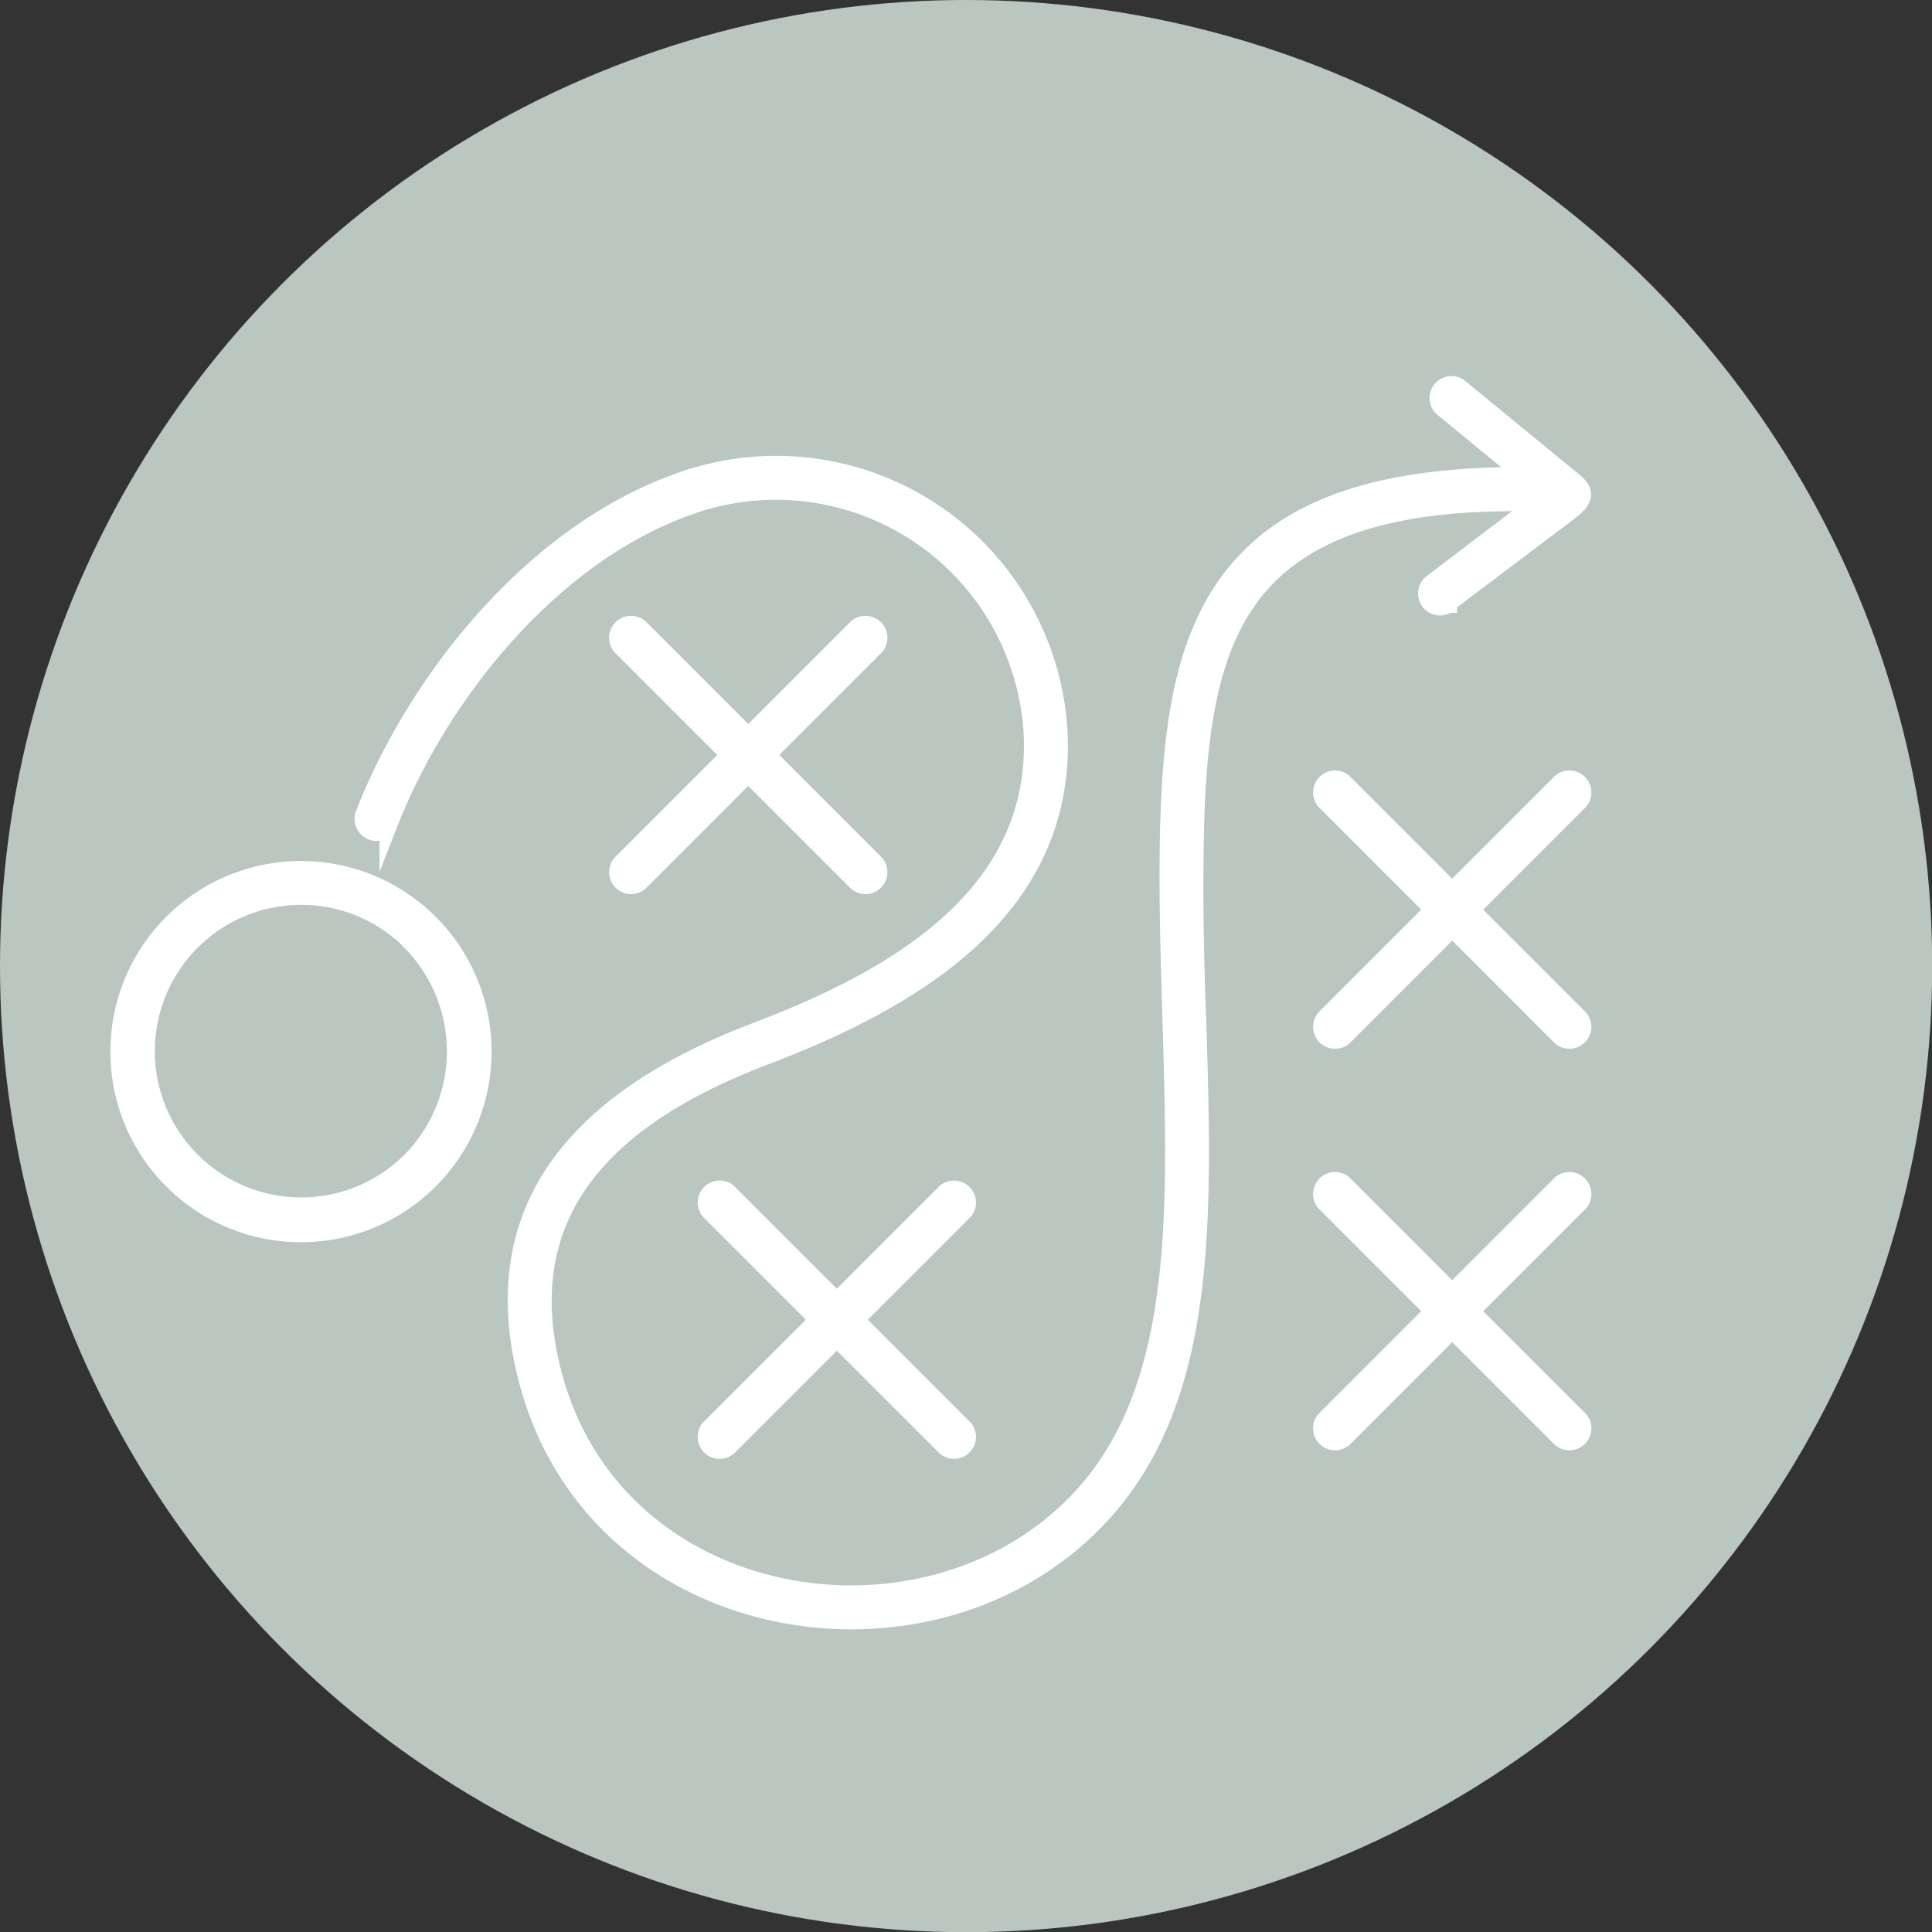
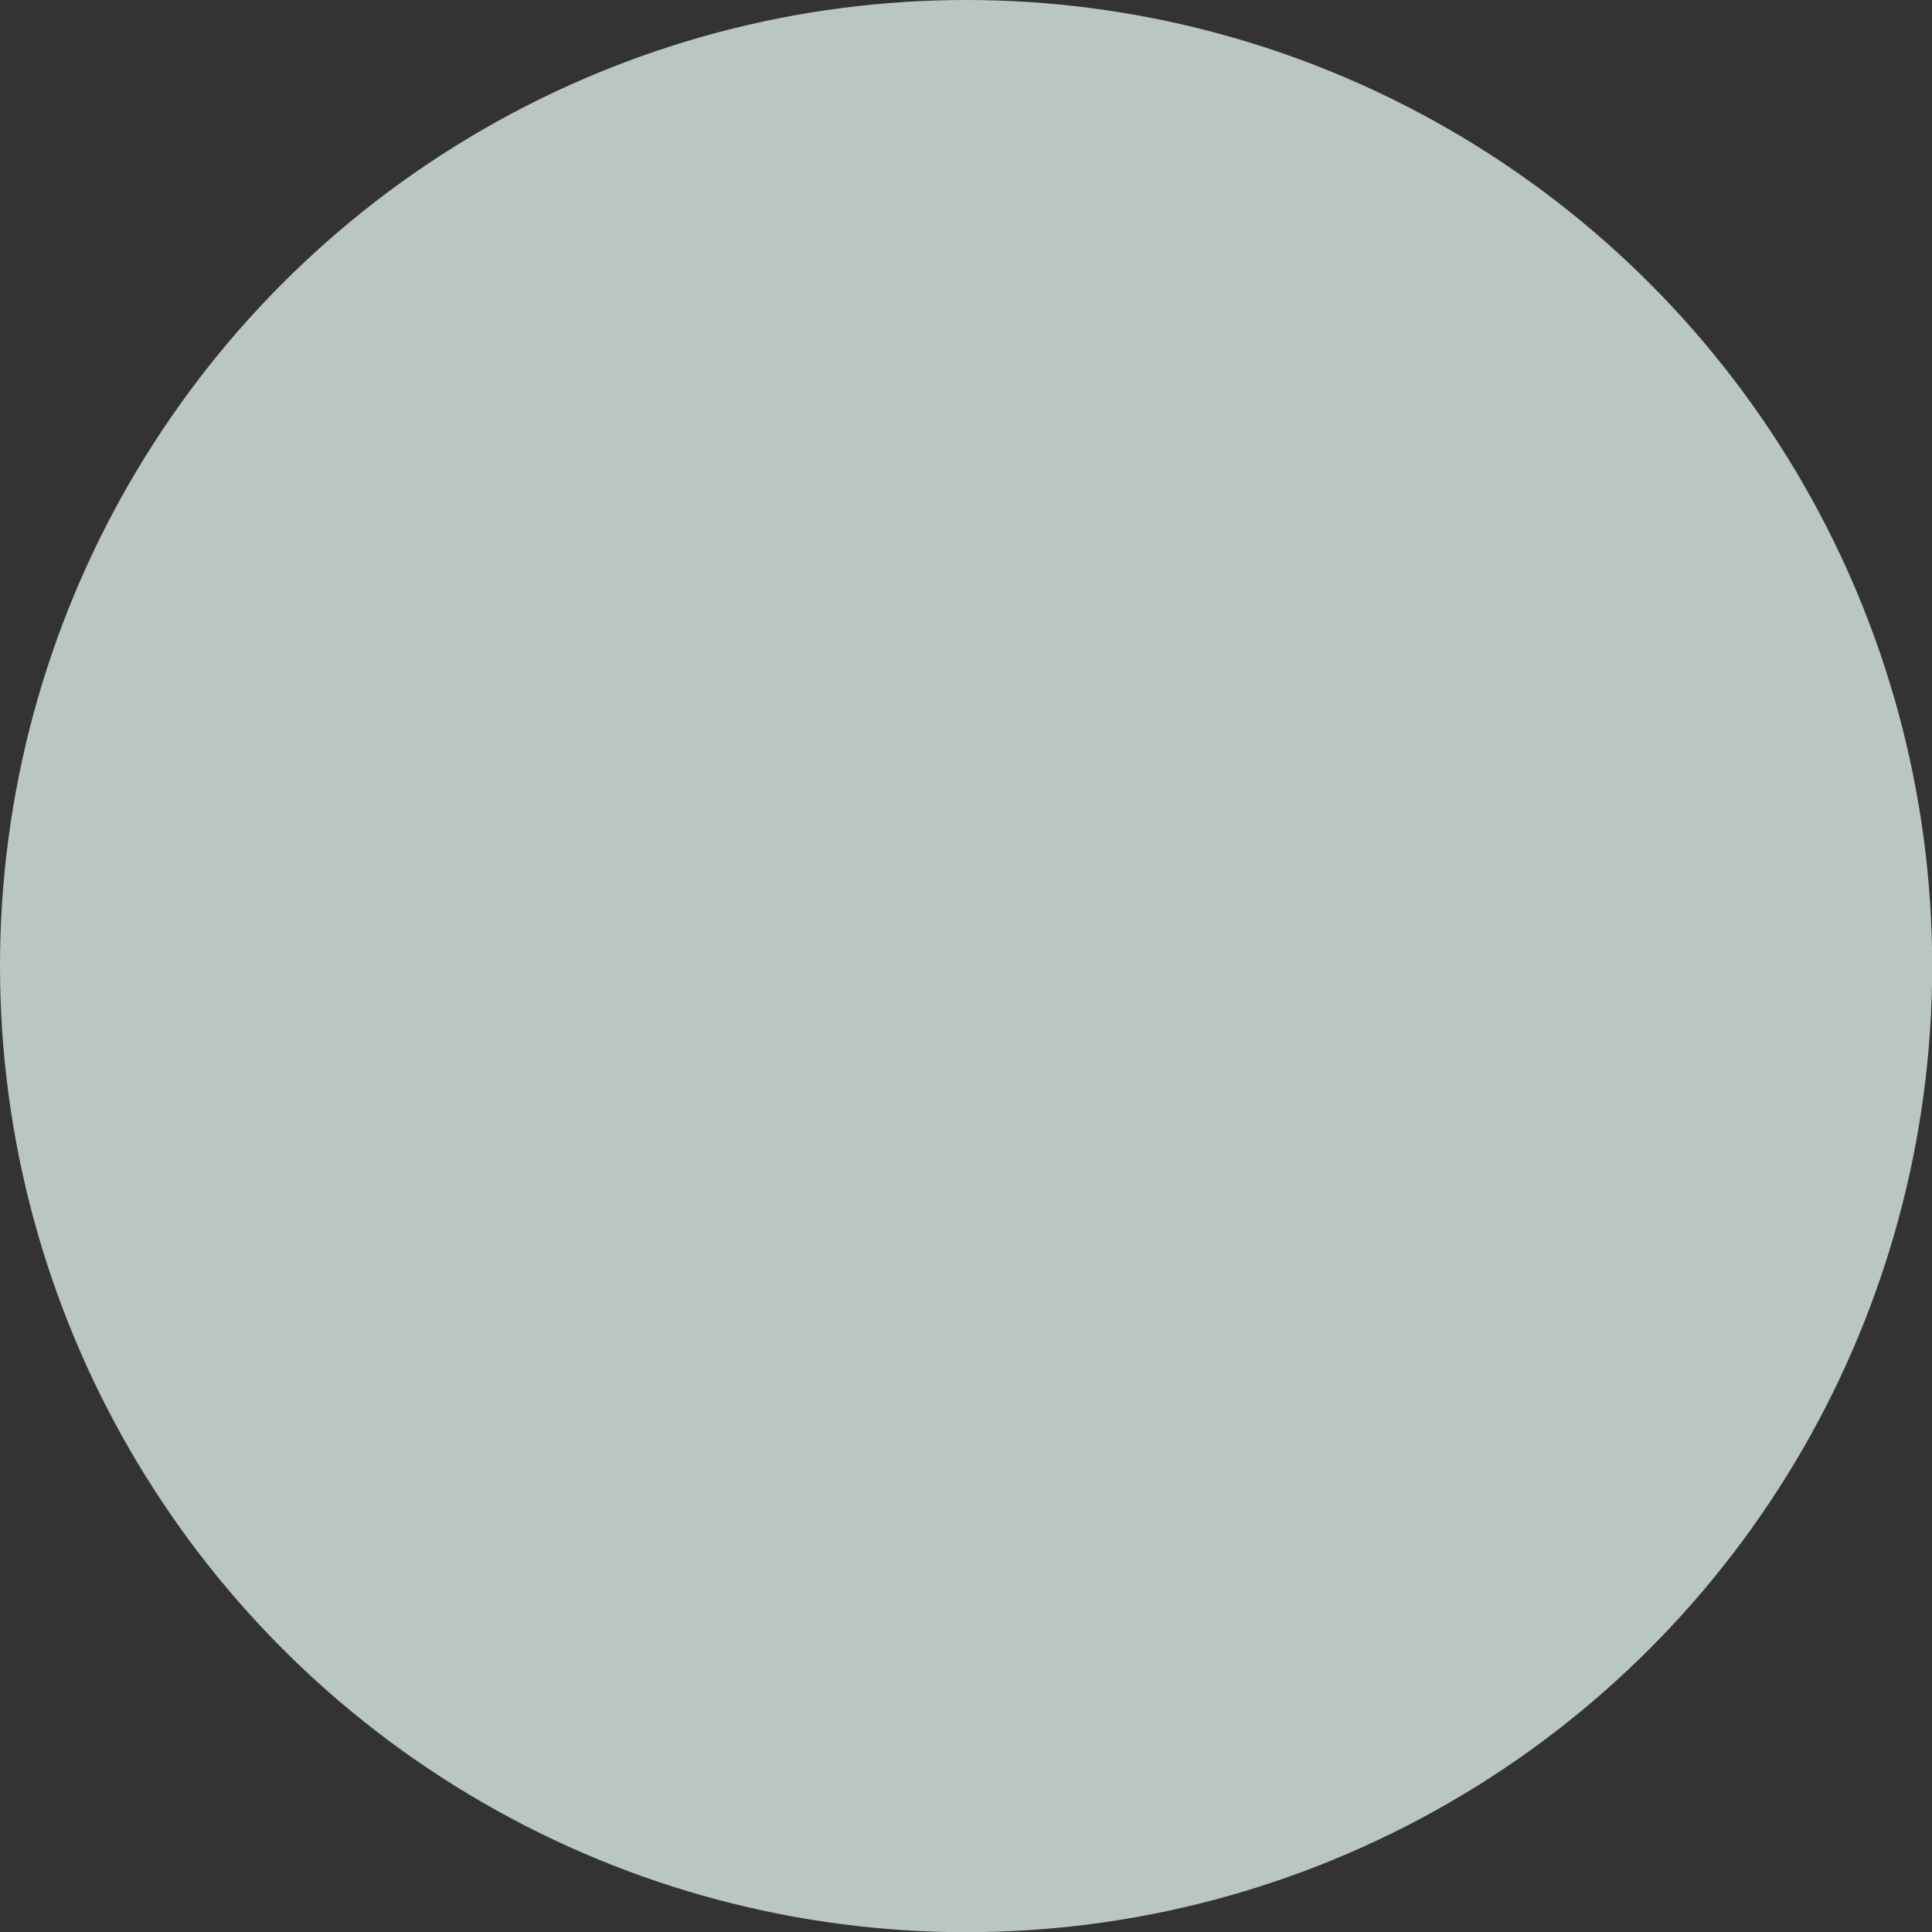
<svg xmlns="http://www.w3.org/2000/svg" viewBox="0 0 106.43 106.43">
  <rect x="0" y="0" width="106.43" height="106.43" fill="#333333" stroke="none" />
  <defs>
    <style>.cls-1{fill:#bac7c1;}.cls-2{fill:#fff;stroke:#fff;stroke-miterlimit:10;}</style>
  </defs>
  <g id="Laag_2" data-name="Laag 2">
    <g id="Laag_1-2" data-name="Laag 1">
      <circle class="cls-1" cx="53.22" cy="53.22" r="53.22" />
-       <path class="cls-2" d="M34.22,35.59a.71.71,0,0,1,1-1l6,6,6-6a.71.71,0,0,1,1,1l-6,6,6,6a.71.71,0,0,1-1,1l-6-6-6,6a.71.71,0,0,1-1-1l6-6Zm45.54-2.33a.71.71,0,0,1-.86-1.13L84,28.25c1.08-.83.69-.6-.58-.59-7.22,0-11.49,1.67-14,4.52-2.82,3.2-3.48,8-3.6,13.84-.07,3.46,0,6.89.13,10.21.34,11.12.63,21.07-5.58,27.5-9.1,9.44-27.12,6.62-31.15-7.19-3-10.36,3.35-16.26,12.4-19.7,7.22-2.75,15.57-7.19,15.28-16.22A14.17,14.17,0,0,0,38,27.85c-7.54,2.63-13.75,10.27-16.59,17.52a.71.71,0,0,1-1.33-.52c3-7.64,9.51-15.58,17.46-18.34A15.58,15.58,0,0,1,58.32,40.57c.31,9.75-8.33,14.61-16.19,17.6-8.3,3.16-14.34,8.38-11.55,18C34.3,88.89,51,91.4,59.35,82.75c5.8-6,5.51-15.67,5.19-26.48-.1-3.34-.21-6.78-.14-10.28.13-6.13.85-11.23,3.95-14.75,2.69-3.07,7.12-4.86,14.42-5,1.62,0,1.5.14.21-.92l-3.52-2.89a.71.71,0,0,1,.9-1.09l6.09,5c1,.74.88,1.15-.06,1.87l-6.63,5ZM23.64,50.85a10,10,0,1,1-14.12,0A10,10,0,0,1,23.64,50.85Zm-1,1a8.56,8.56,0,1,0,0,12.11A8.61,8.61,0,0,0,22.63,51.86ZM52.1,65.7a.71.71,0,0,1,1,1l-6,6,6,6a.71.71,0,0,1-1,1l-6-6-6,6a.71.71,0,0,1-1-1l6-6-6-6a.71.71,0,0,1,1-1l6,6ZM86,65.23a.71.71,0,0,1,1,1l-6,6,6,6a.71.71,0,0,1-1,1l-6-6-6,6a.71.71,0,0,1-1-1l6-6-6-6a.71.71,0,0,1,1-1l6,6Zm0-22.12a.71.71,0,0,1,1,1l-6,6,6,6a.71.71,0,0,1-1,1l-6-6-6,6a.71.71,0,0,1-1-1l6-6-6-6a.71.71,0,0,1,1-1l6,6Z" />
    </g>
  </g>
</svg>